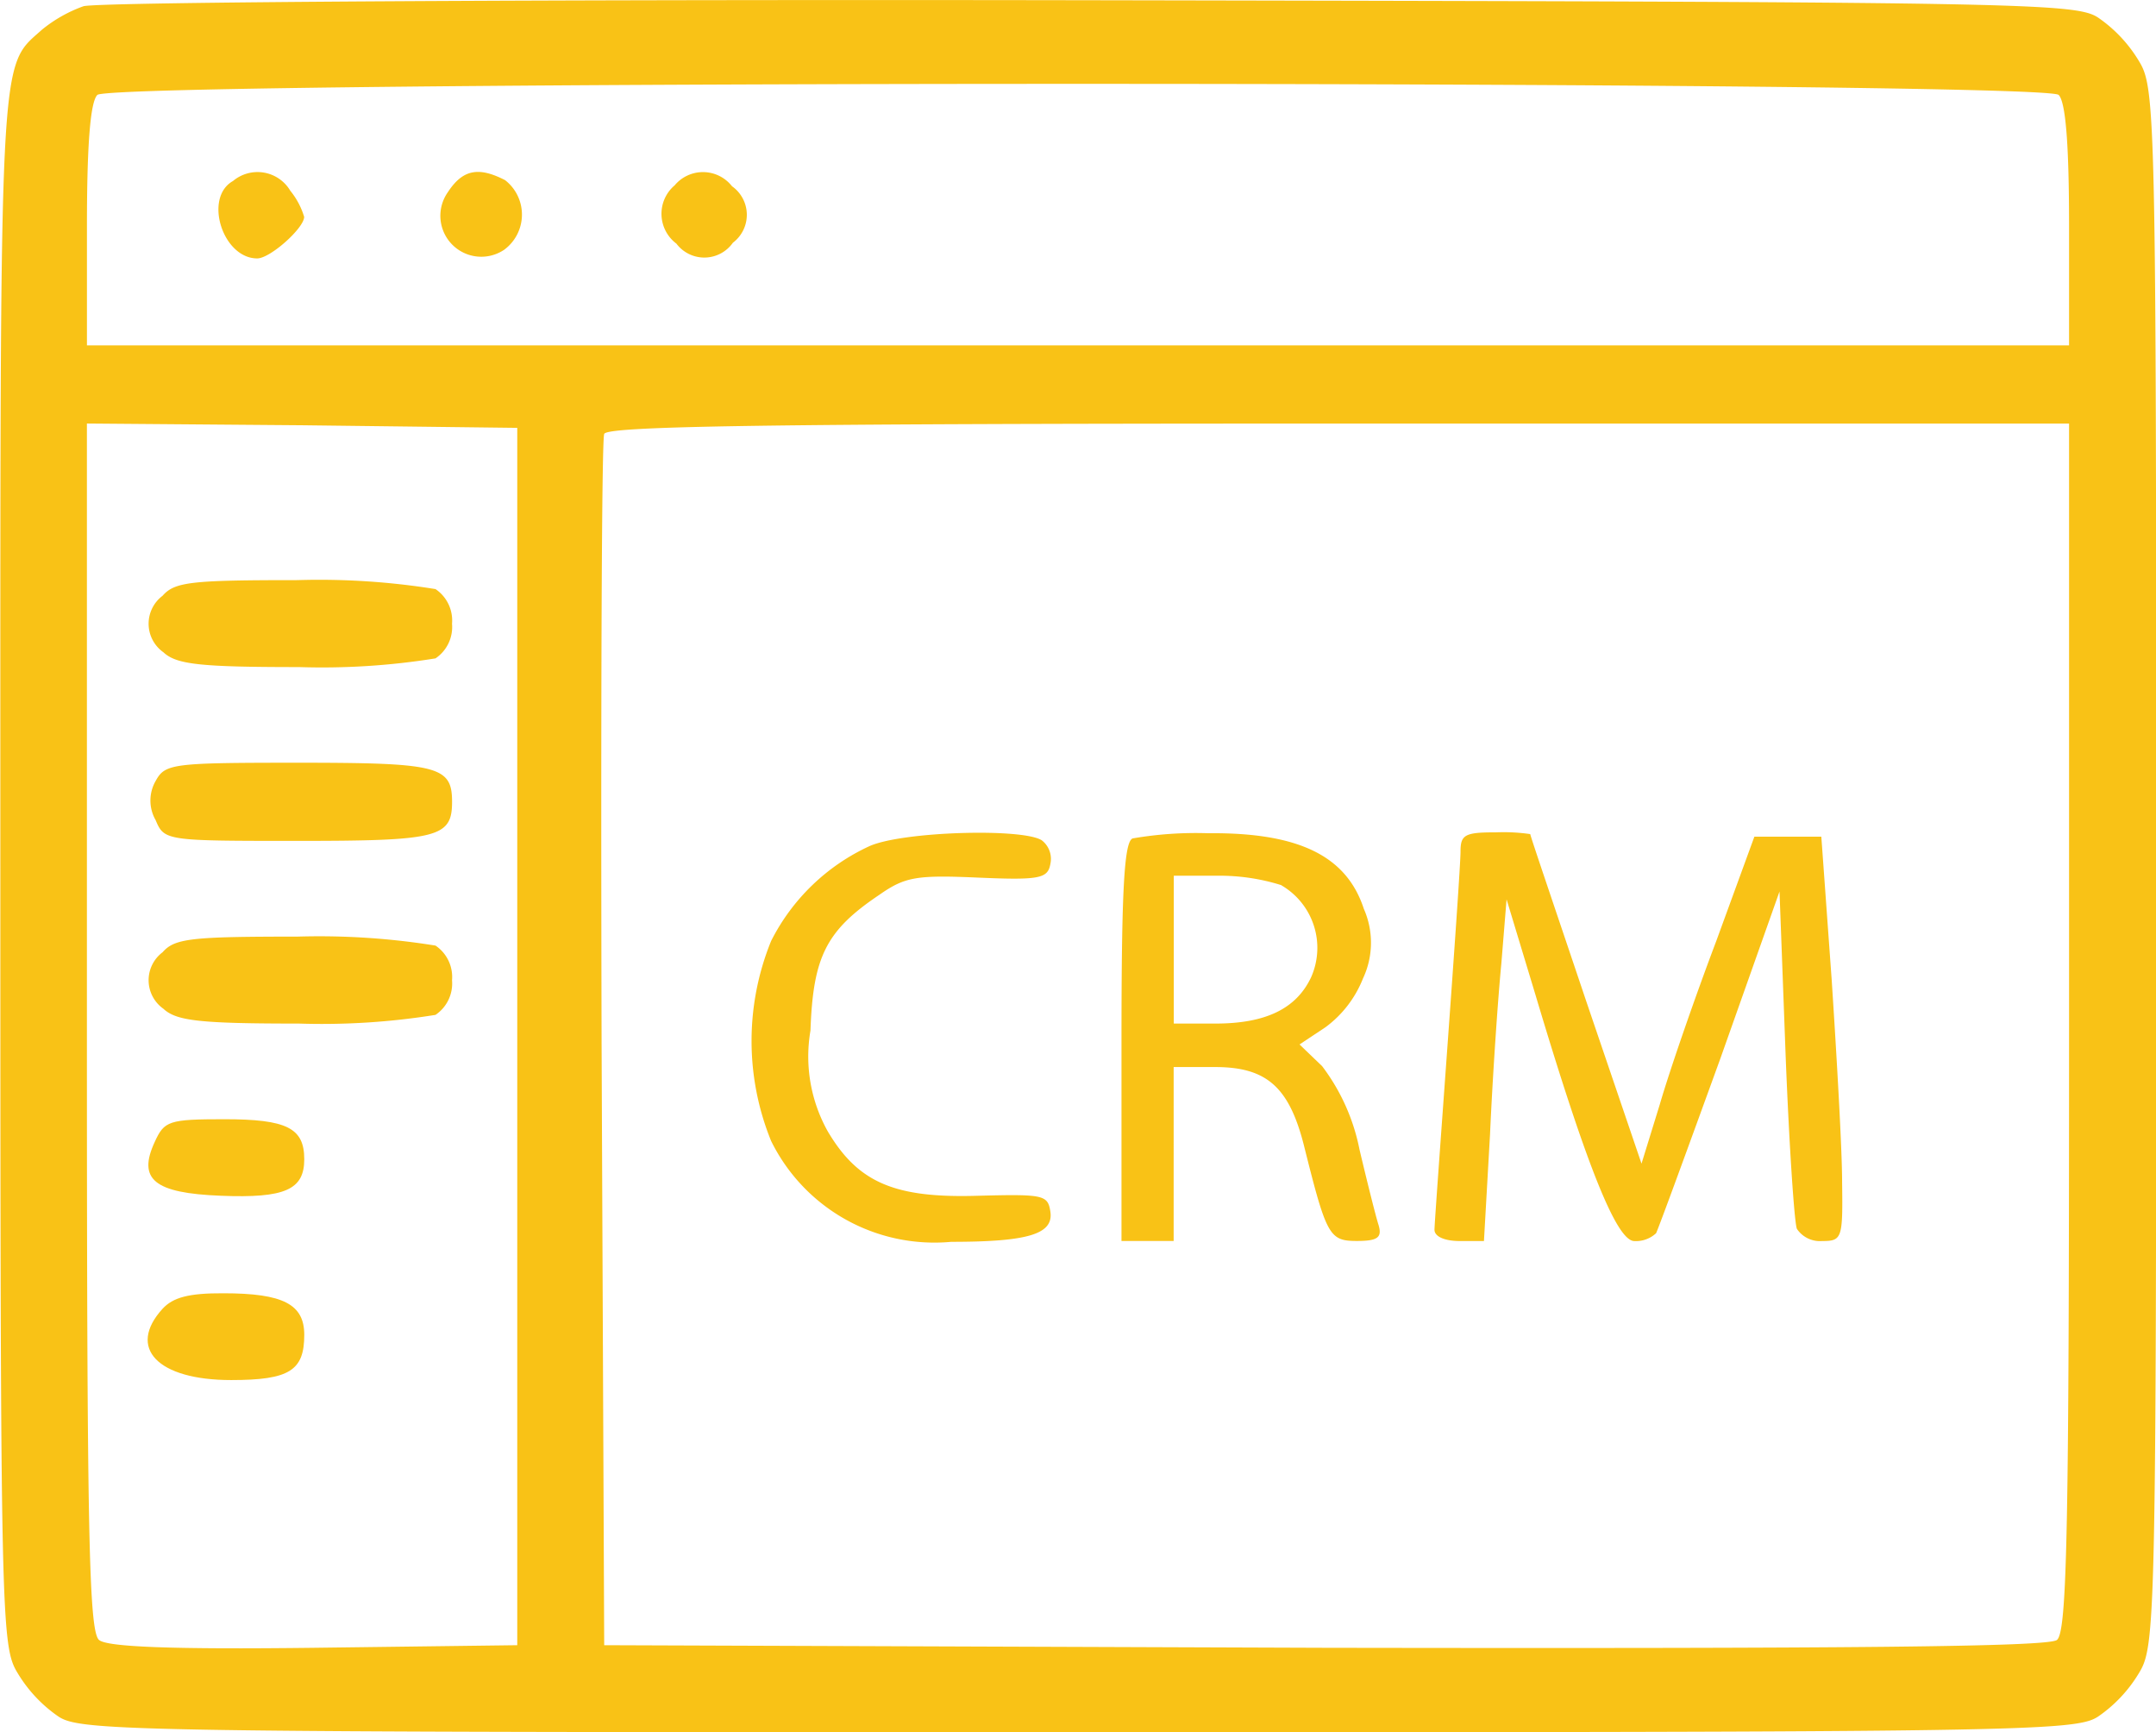
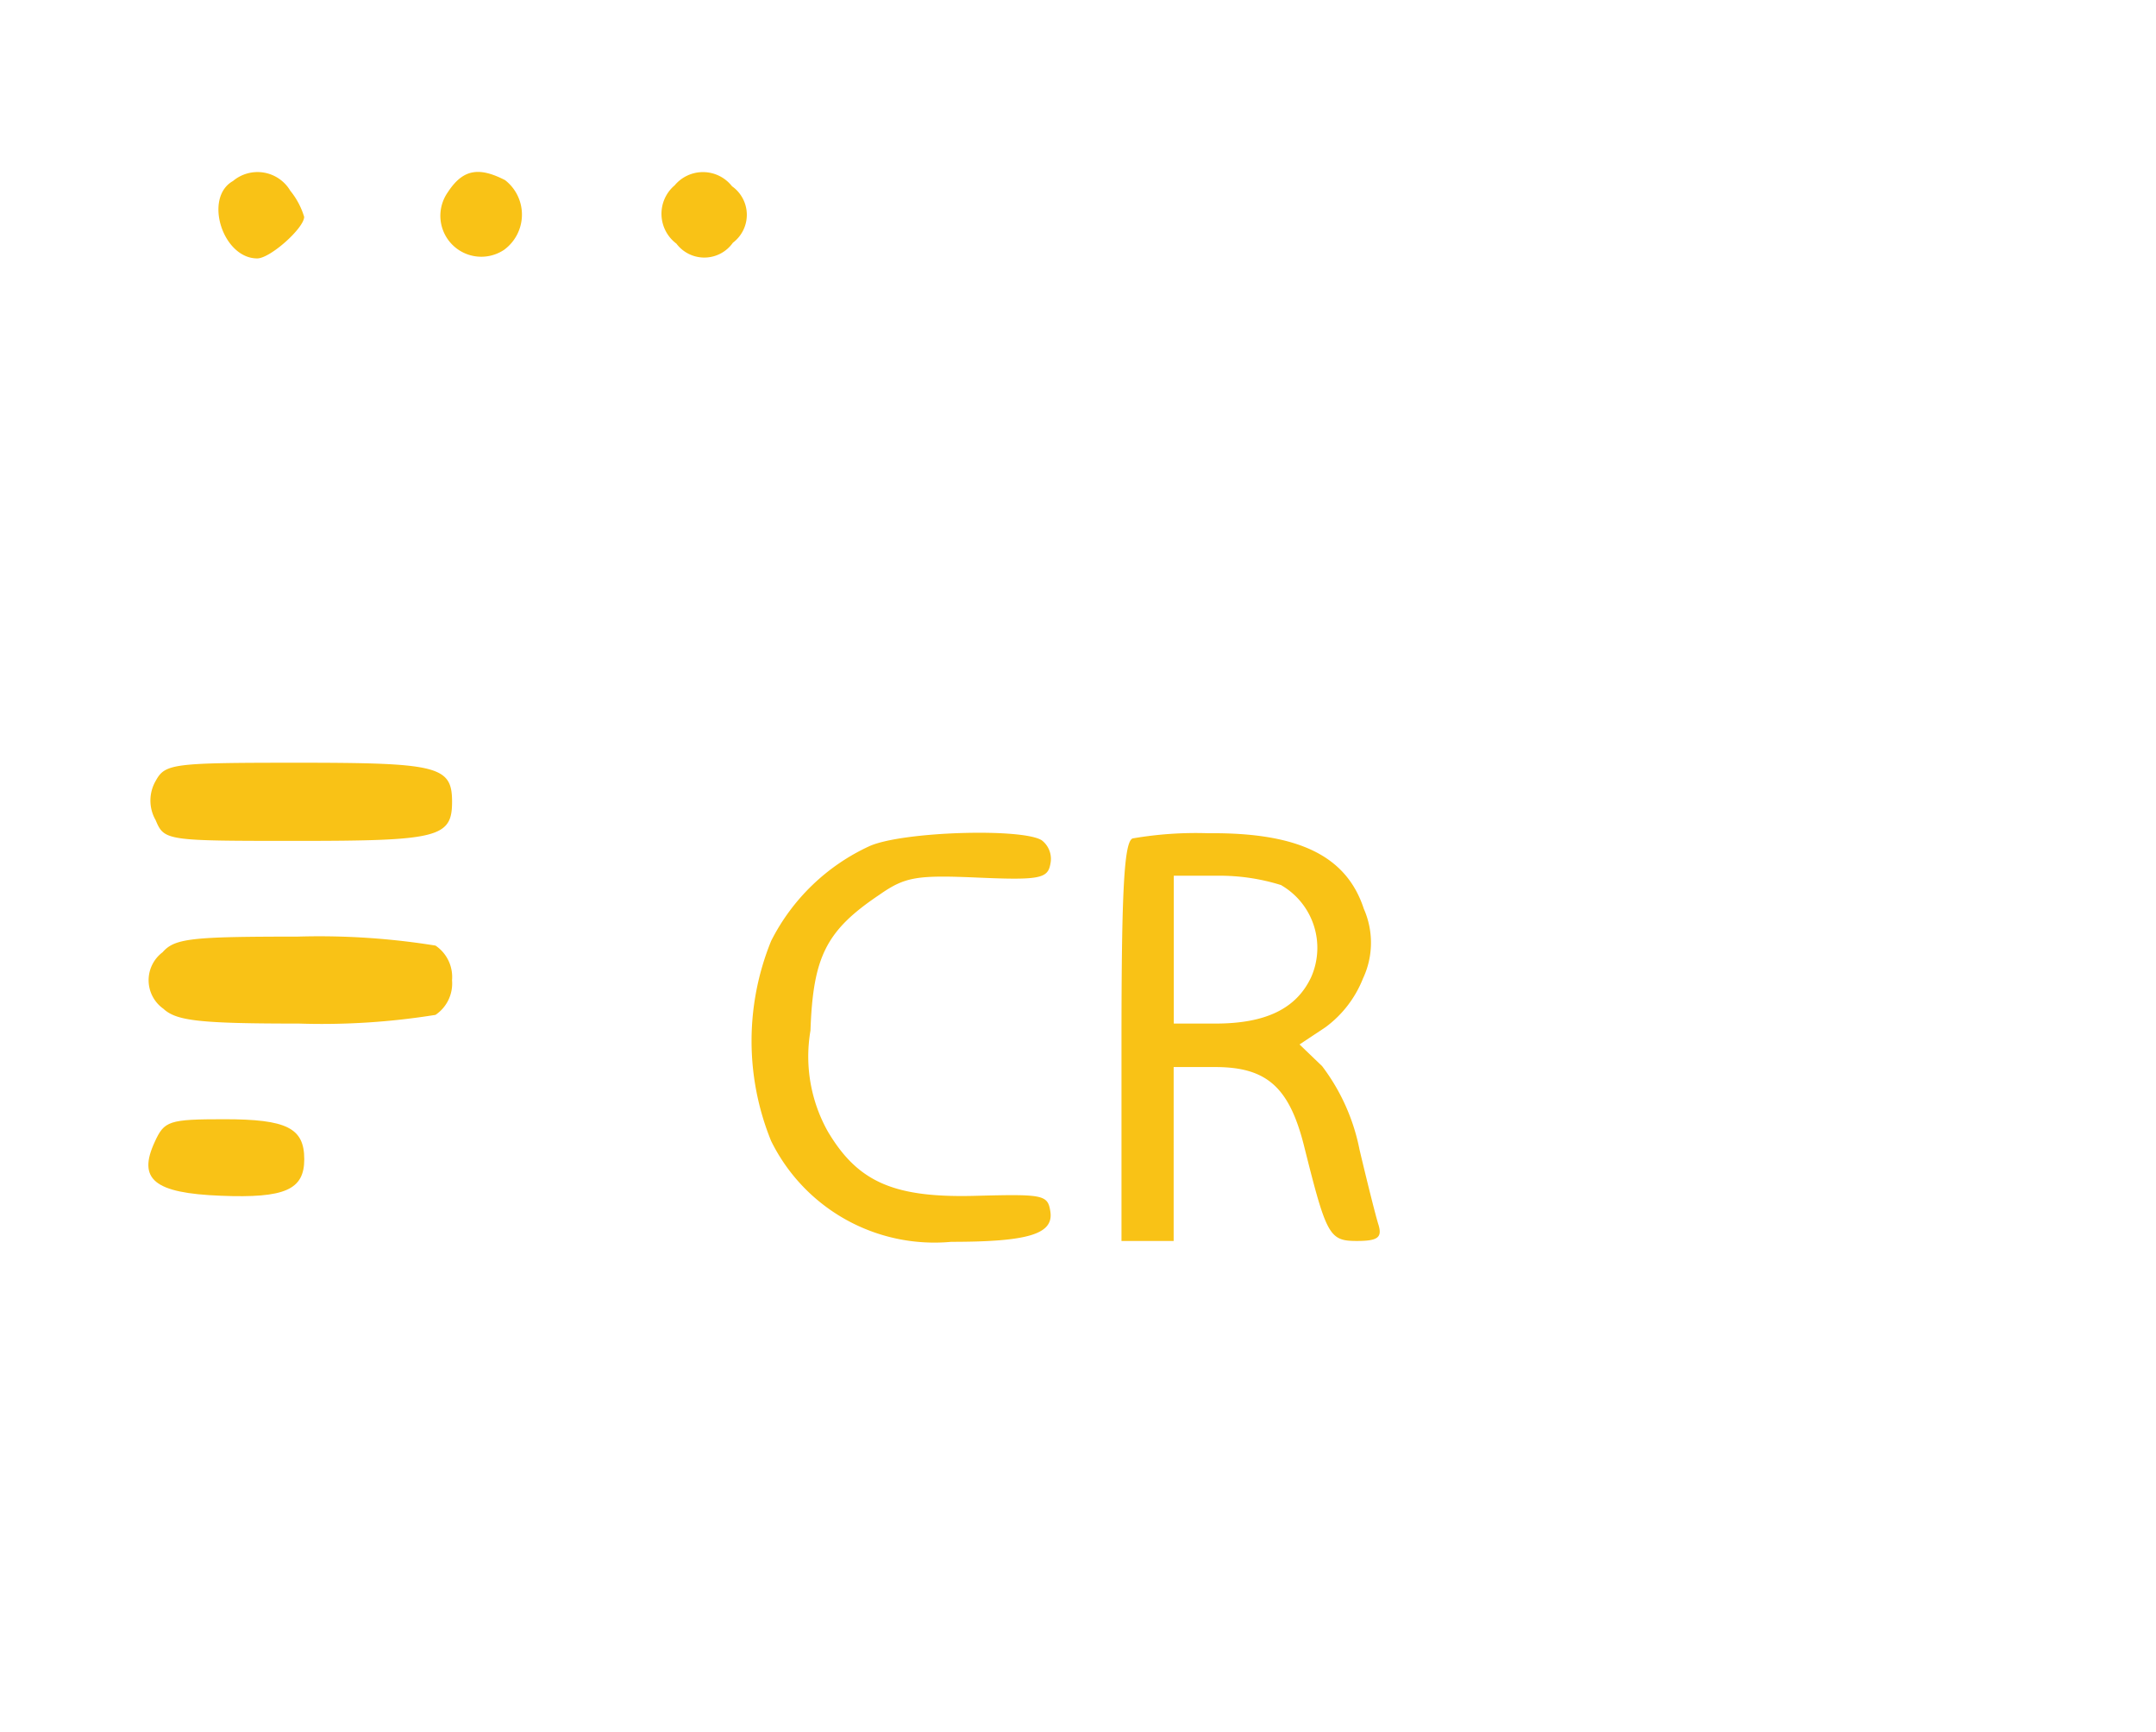
<svg xmlns="http://www.w3.org/2000/svg" width="62.243" height="50">
  <g fill="#f9c216" data-name="3192175">
-     <path d="M2.41.18a4.045 4.045 0 0 0-1.2.678c-1.255 1.129-1.2.276-1.2 24.22 0 21.785.025 22.438.5 23.216a4.044 4.044 0 0 0 1.18 1.255c.653.427 2.133.452 29.44.452s28.787-.025 29.44-.452a4.044 4.044 0 0 0 1.18-1.255c.477-.778.5-1.431.5-23.266s-.025-22.488-.5-23.266A4.044 4.044 0 0 0 60.57.507c-.653-.427-2.158-.452-29.063-.5C15.912-.02 2.811.055 2.41.18zm57.023 2.56c.2.2.3 1.405.3 3.765v3.464H2.51V6.505c0-2.359.1-3.564.3-3.765.428-.426 56.191-.426 56.622 0zm-44.5 27.179v17.569l-5.873.075c-4.116.05-5.973-.025-6.2-.226-.3-.251-.351-3.238-.351-17.694V12.225l6.224.05 6.2.075zm44.8-.276c0 14.356-.05 17.468-.351 17.694-.251.2-5.973.251-21.133.226l-20.806-.075-.075-17.318c-.025-9.537 0-17.468.075-17.644.075-.226 4.568-.3 21.208-.3h21.082z" data-name="Path 665" />
    <path d="M6.726 5.225c-.853.477-.3 2.234.7 2.234.376 0 1.355-.878 1.355-1.2a2.194 2.194 0 0 0-.4-.753 1.1 1.1 0 0 0-1.655-.281z" data-name="Path 666" />
    <path d="M12.926 5.552a1.182 1.182 0 0 0 1.631 1.656 1.26 1.26 0 0 0 .025-2.008c-.778-.401-1.23-.301-1.656.352z" data-name="Path 667" />
    <path d="M19.477 5.35a1.076 1.076 0 0 0 .05 1.682 1.009 1.009 0 0 0 1.631-.025 1.009 1.009 0 0 0-.025-1.631 1.065 1.065 0 0 0-1.656-.026z" data-name="Path 668" />
-     <path d="M4.693 17.197a1.009 1.009 0 0 0 .025 1.631c.376.351 1.054.427 3.915.427a20.6 20.6 0 0 0 3.94-.251 1.093 1.093 0 0 0 .477-1 1.093 1.093 0 0 0-.477-1 21.088 21.088 0 0 0-3.989-.259c-3.062 0-3.539.05-3.891.452z" data-name="Path 669" />
    <path d="M4.493 22.543a1.134 1.134 0 0 0 0 1.129c.251.6.3.6 4.116.6 4.041 0 4.442-.1 4.442-1.129s-.402-1.127-4.442-1.127c-3.64 0-3.84.025-4.116.527z" data-name="Path 670" />
    <path d="M4.693 27.487a1.009 1.009 0 0 0 .025 1.631c.376.351 1.054.427 3.915.427a20.6 20.6 0 0 0 3.94-.251 1.093 1.093 0 0 0 .477-1 1.093 1.093 0 0 0-.477-1 21.088 21.088 0 0 0-3.989-.259c-3.062 0-3.539.05-3.891.452z" data-name="Path 671" />
    <path d="M4.468 32.959c-.5 1.079-.025 1.481 1.907 1.556 1.857.075 2.409-.176 2.409-1.054 0-.9-.5-1.155-2.309-1.155-1.606 0-1.731.05-2.007.653z" data-name="Path 672" />
-     <path d="M4.693 37.777c-1.029 1.129-.151 2.058 1.983 2.058 1.682 0 2.108-.276 2.108-1.305 0-.878-.6-1.2-2.334-1.2-1.004-.005-1.455.12-1.757.447z" data-name="Path 673" />
    <path d="M25.098 24.425a5.975 5.975 0 0 0-2.836 2.736 7.658 7.658 0 0 0 0 5.773 5.256 5.256 0 0 0 5.2 2.911c2.234 0 2.962-.226 2.861-.878-.075-.477-.2-.5-2.083-.452-2.409.075-3.464-.376-4.342-1.857a4.426 4.426 0 0 1-.5-2.911c.075-2.133.452-2.886 1.983-3.915.753-.527 1.079-.577 2.861-.5s2.008.025 2.083-.4a.676.676 0 0 0-.251-.678c-.559-.356-4.027-.256-4.976.171z" data-name="Path 674" />
    <path d="M32.703 24.2c-.251.075-.326 1.506-.326 5.873v5.747h1.506V30.8h1.2c1.481 0 2.133.577 2.56 2.259.653 2.61.728 2.761 1.531 2.761.6 0 .728-.1.627-.452-.075-.226-.326-1.23-.552-2.184a5.861 5.861 0 0 0-1.079-2.409l-.653-.627.753-.5a3.213 3.213 0 0 0 1.079-1.405 2.423 2.423 0 0 0 .025-2.008c-.5-1.531-1.882-2.209-4.493-2.184a10.76 10.76 0 0 0-2.178.149zm4.292 1.355a2.089 2.089 0 0 1 .853 2.66c-.427.9-1.305 1.33-2.761 1.33h-1.2v-4.267h1.255a5.92 5.92 0 0 1 1.853.273z" data-name="Path 675" />
-     <path d="M42.165 24.575c0 .326-.176 2.836-.376 5.6s-.376 5.17-.376 5.321c0 .2.3.326.728.326h.7l.176-3.087c.075-1.682.226-3.89.326-4.919l.151-1.857.828 2.736c1.506 5.045 2.359 7.128 2.861 7.128a.853.853 0 0 0 .627-.226c.075-.151.9-2.409 1.857-5.045l1.707-4.819.176 4.718c.1 2.56.251 4.844.326 5.02a.8.8 0 0 0 .728.351c.577 0 .6-.075.577-1.707 0-.929-.151-3.539-.3-5.823l-.3-4.141h-1.933l-1.1 3.012c-.627 1.656-1.355 3.765-1.631 4.718l-.527 1.707-1.606-4.718c-.878-2.61-1.606-4.744-1.606-4.794a5.331 5.331 0 0 0-1-.05c-.888-.003-1.013.072-1.013.549z" data-name="Path 676" />
  </g>
</svg>